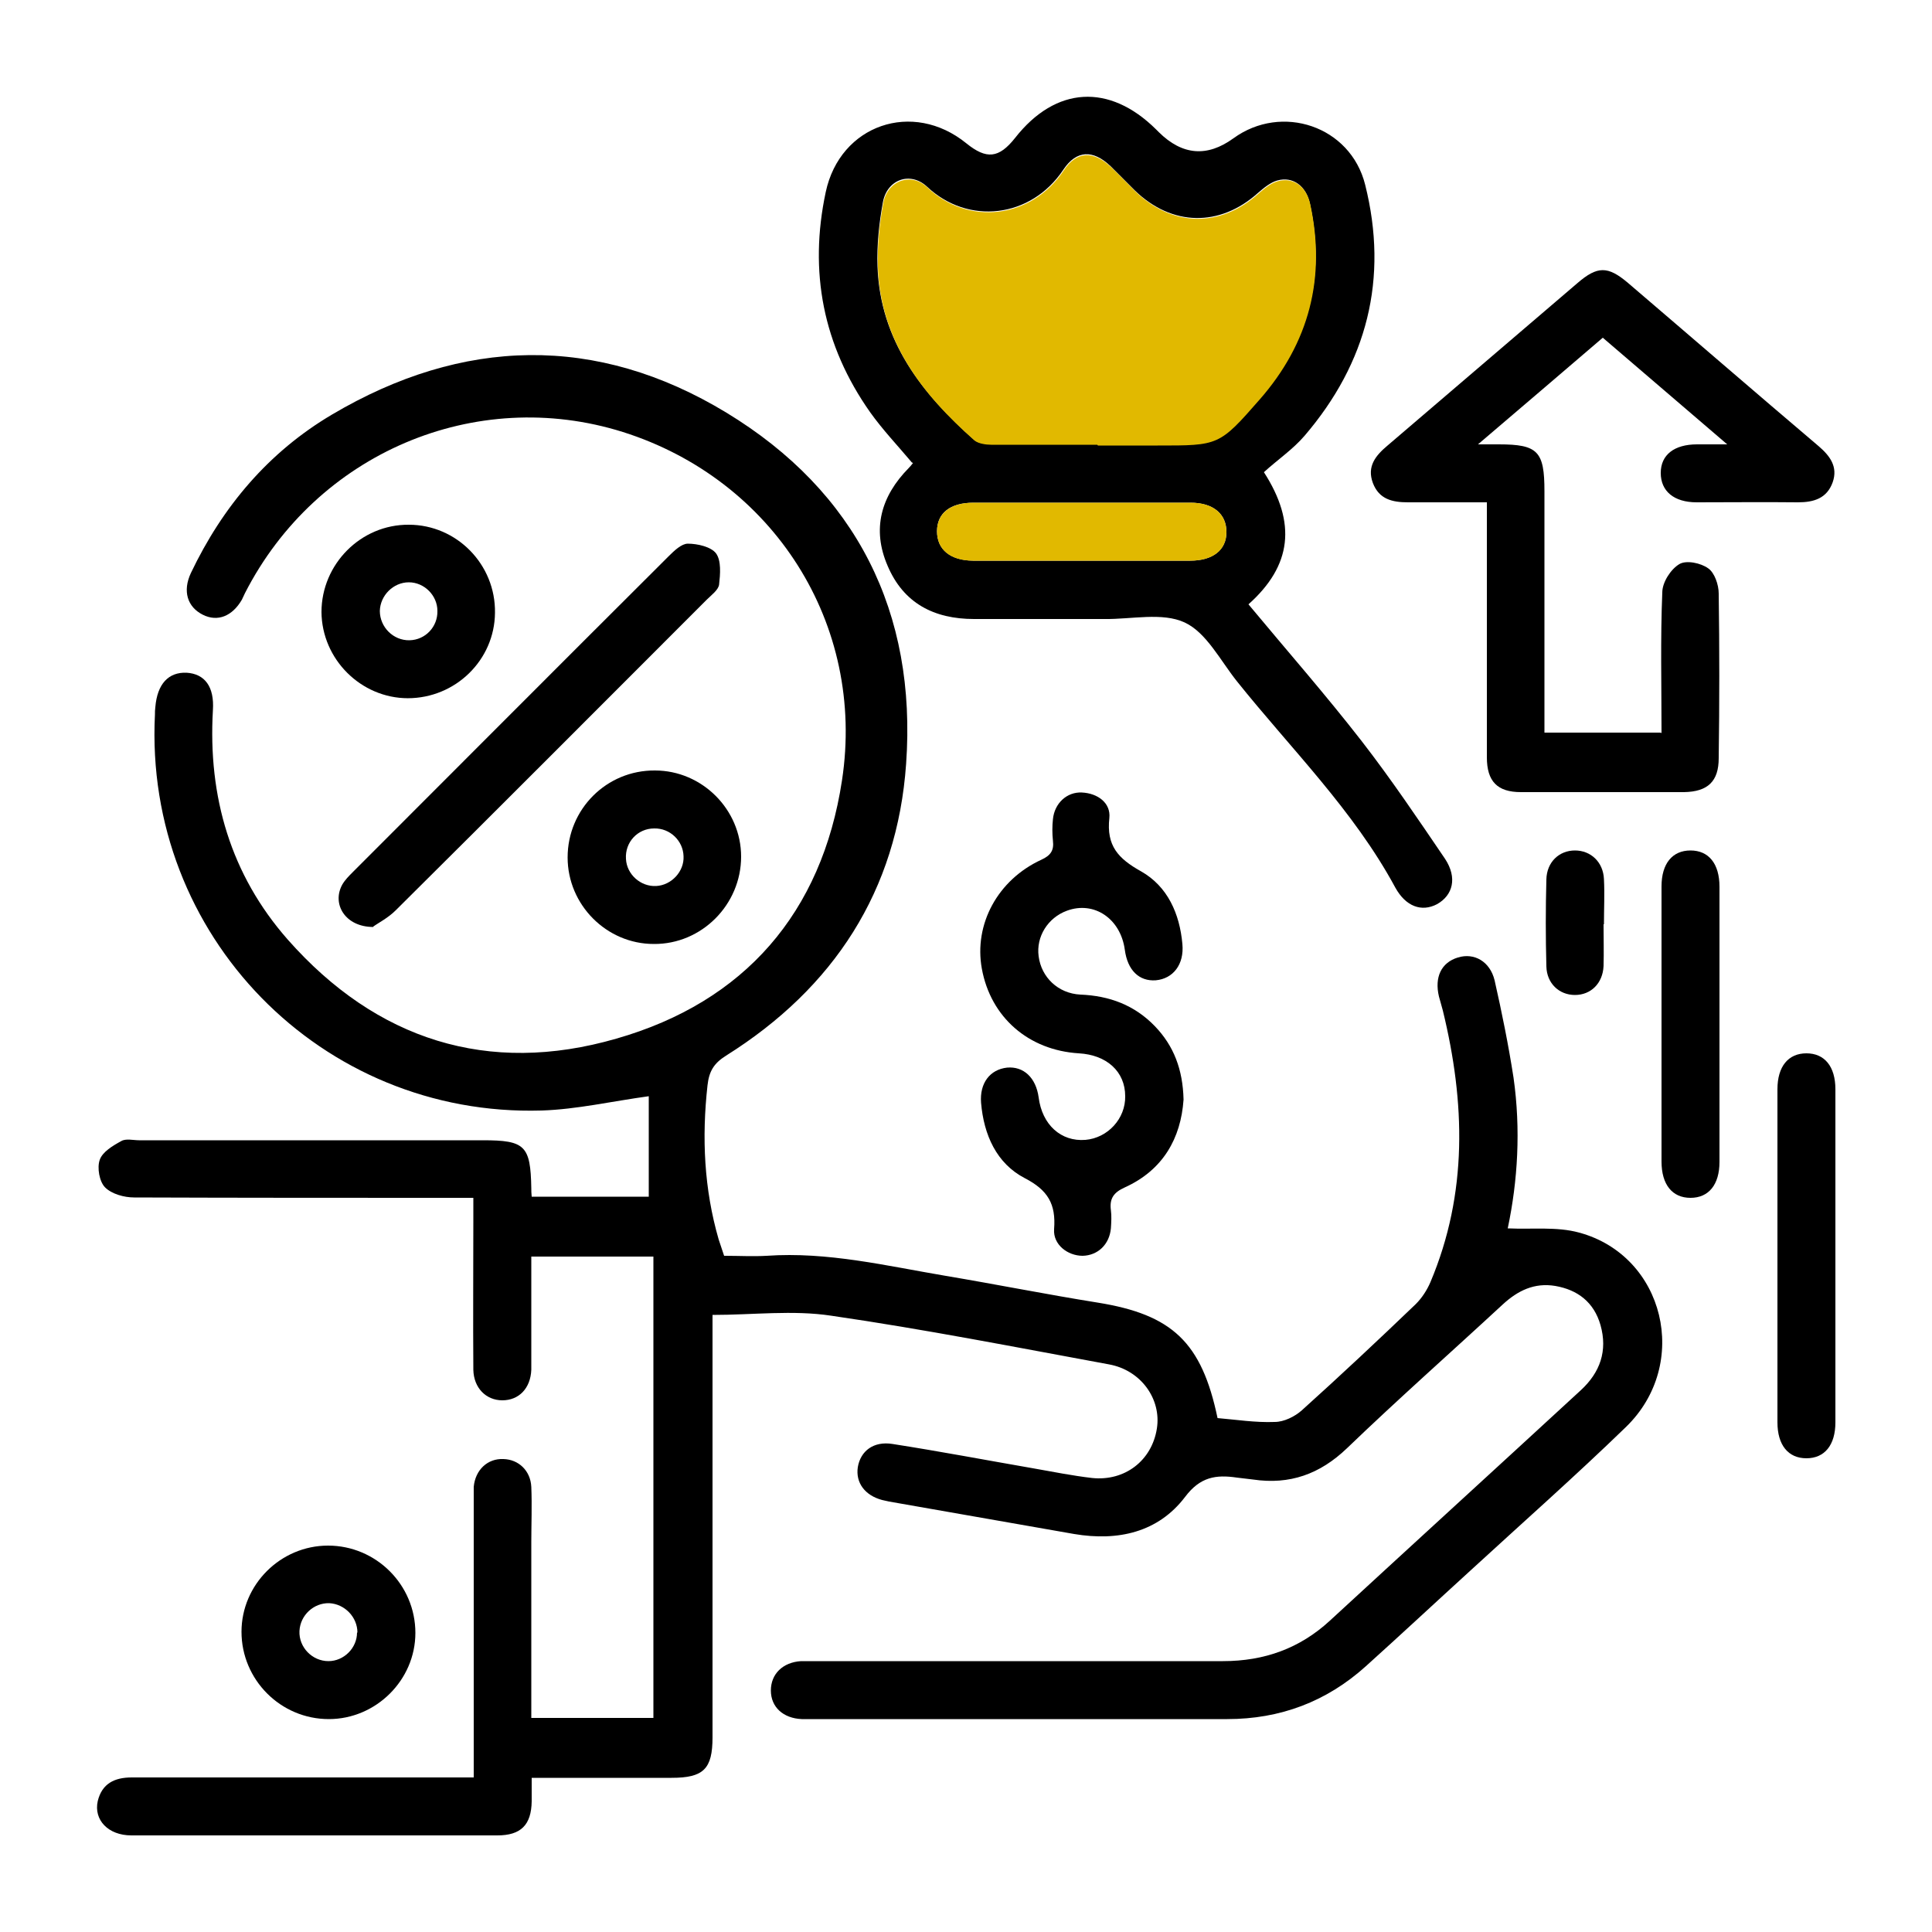
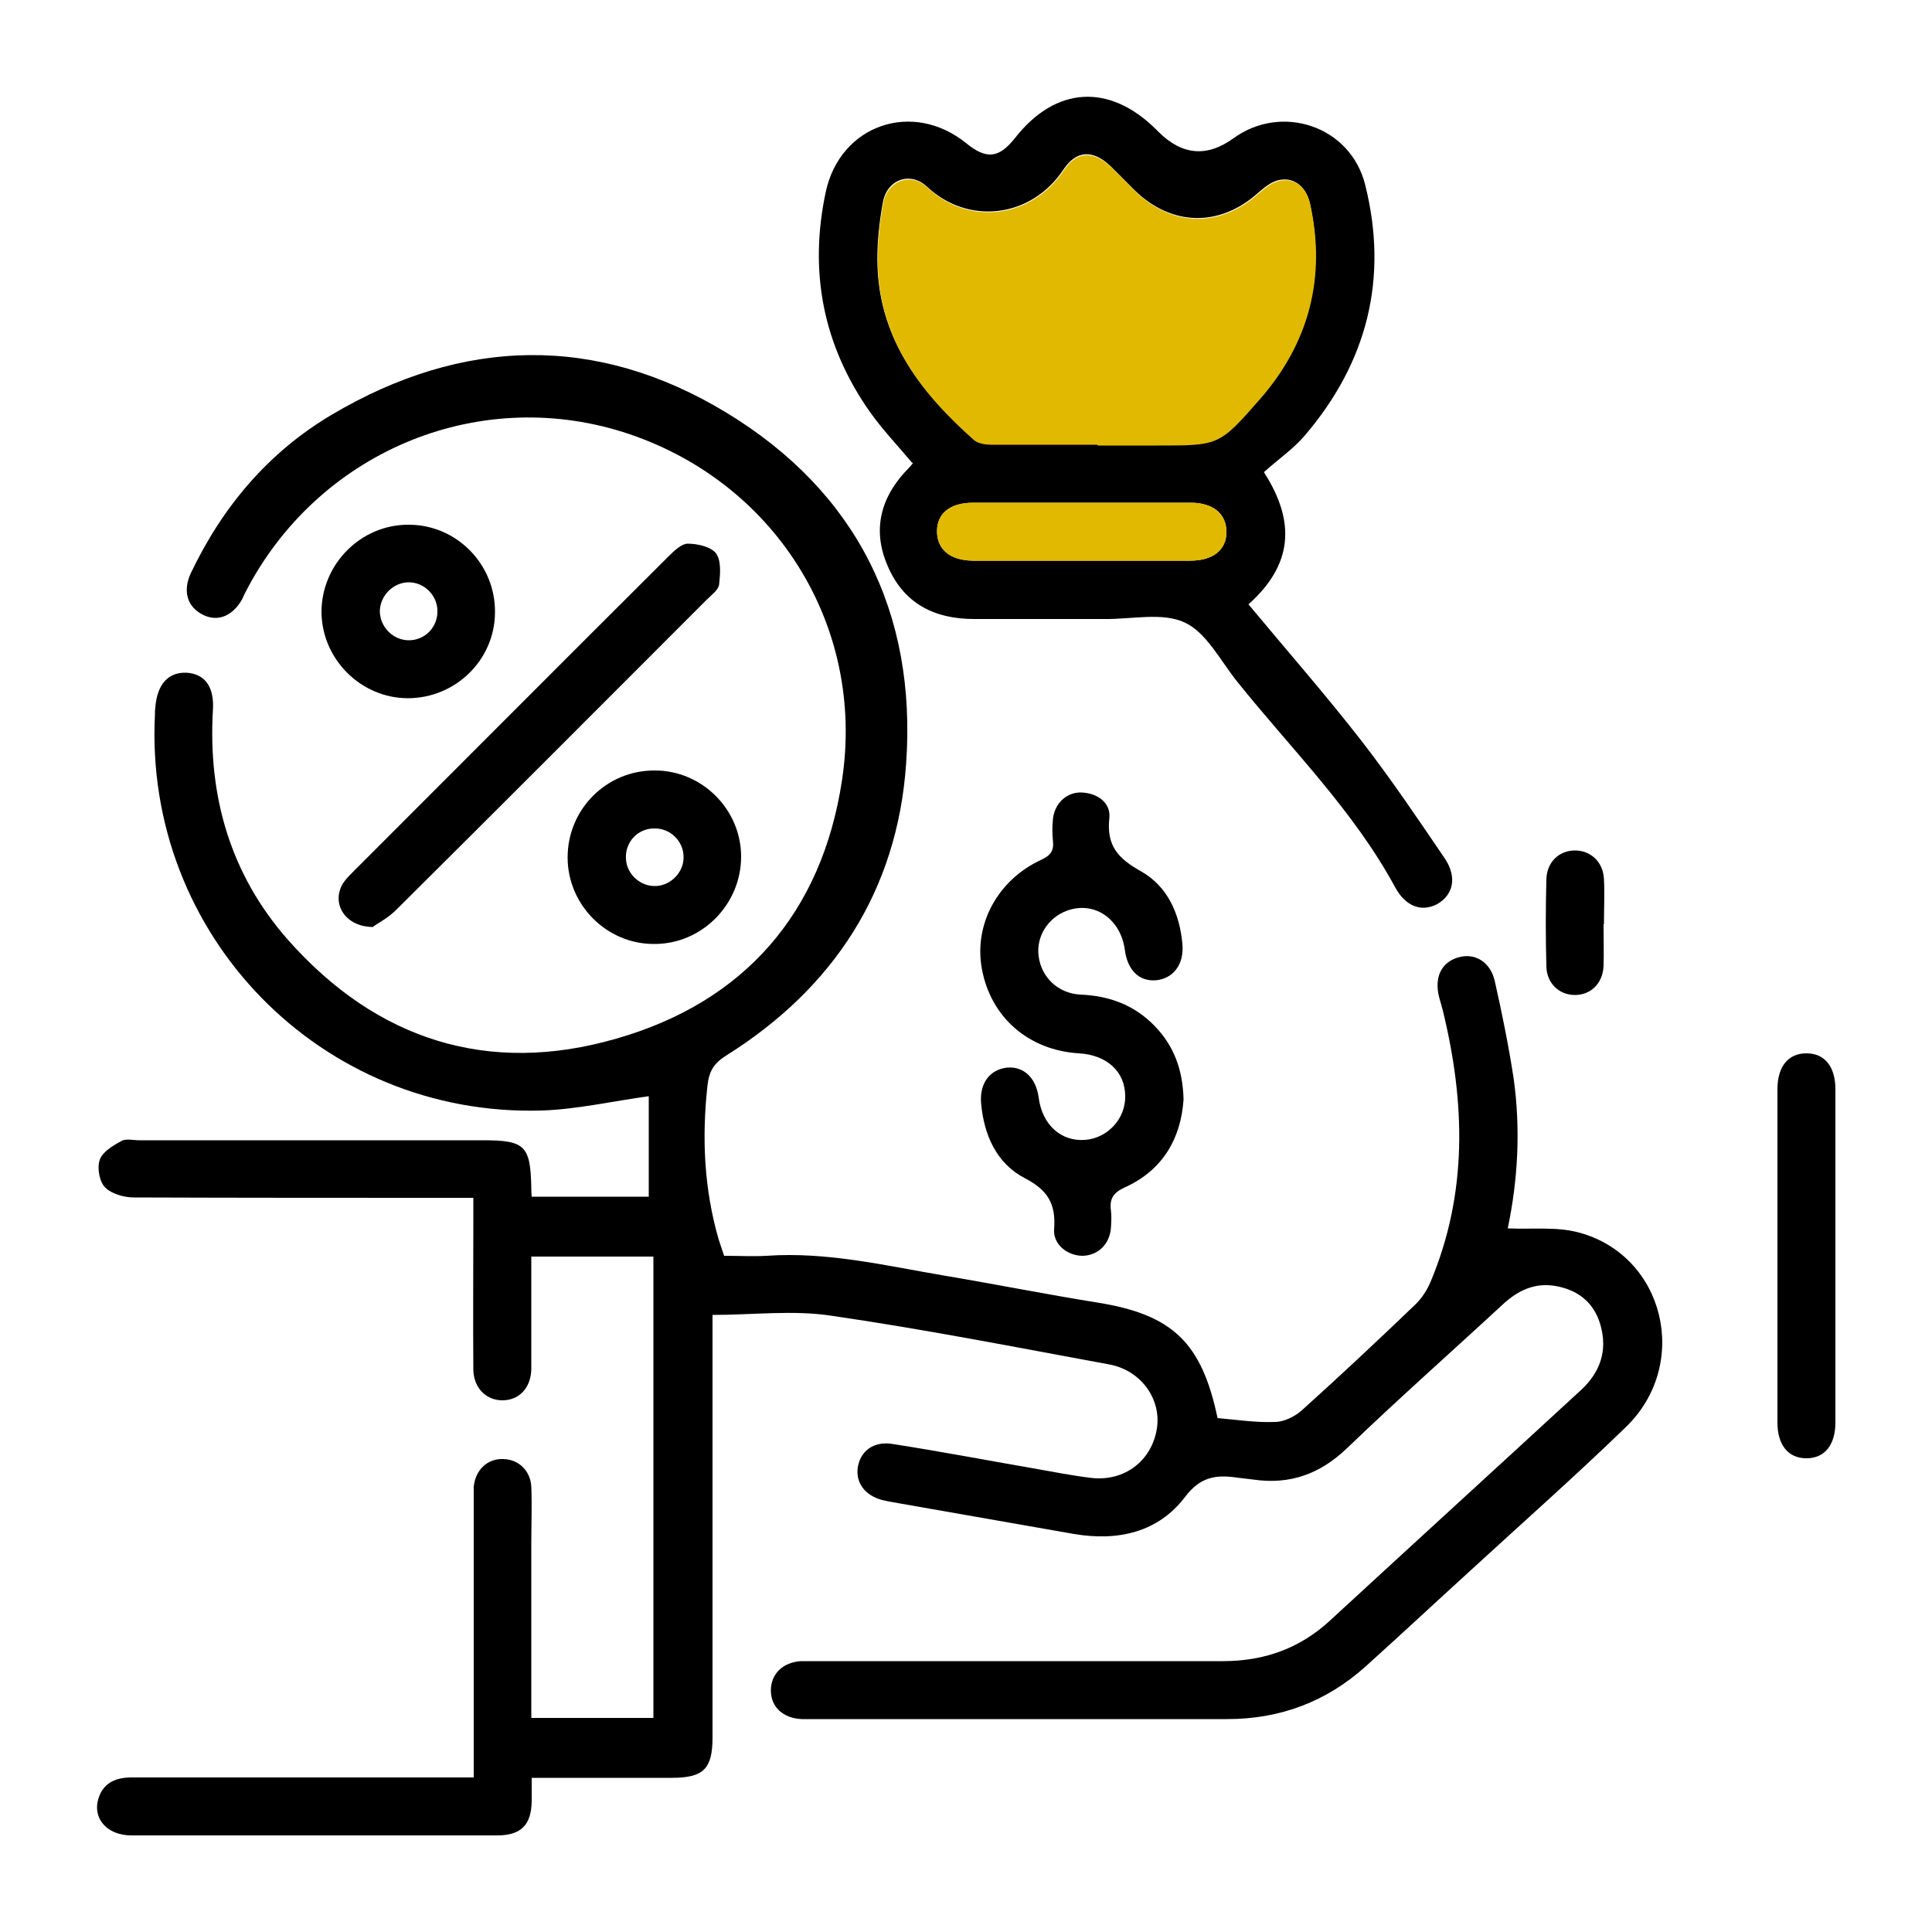
<svg xmlns="http://www.w3.org/2000/svg" id="Capa_1" data-name="Capa 1" viewBox="0 0 50 50">
  <defs>
    <style> .cls-1 { fill: #e1b900; } </style>
  </defs>
  <path d="m18.76,32.5c.37,0,.73.02,1.08,0,1.58-.11,3.1.26,4.64.52,1.31.22,2.61.48,3.92.69,1.94.31,2.7,1.03,3.11,2.99.48.04.98.12,1.48.1.24,0,.52-.14.7-.3,1-.9,1.98-1.82,2.95-2.75.16-.16.29-.36.38-.57.97-2.3.9-4.65.32-7.03-.03-.12-.07-.24-.1-.36-.12-.5.06-.88.49-1.01.42-.13.83.1.95.59.19.84.36,1.68.49,2.52.19,1.34.11,2.67-.15,3.9.64.03,1.27-.05,1.85.11,2.21.6,2.89,3.4,1.21,5.03-1.31,1.27-2.68,2.48-4.03,3.72-.9.82-1.79,1.65-2.7,2.47-1.02.92-2.22,1.37-3.59,1.37-3.62,0-7.25,0-10.87,0-.05,0-.09,0-.14,0-.48-.02-.8-.31-.8-.74,0-.43.31-.73.78-.76.2,0,.41,0,.61,0,3.44,0,6.87,0,10.31,0,1.07,0,1.99-.33,2.77-1.05,2.16-1.99,4.33-3.97,6.49-5.96.5-.46.7-1.02.51-1.69-.17-.59-.59-.91-1.17-1.01-.54-.09-.97.12-1.36.48-1.34,1.24-2.71,2.45-4.03,3.72-.7.67-1.48.95-2.43.81-.14-.02-.28-.03-.42-.05-.54-.08-.95-.02-1.34.5-.7.92-1.74,1.15-2.87.96-1.6-.28-3.2-.56-4.79-.84-.06-.01-.12-.03-.18-.04-.45-.12-.69-.45-.63-.85.07-.42.41-.68.9-.6,1.22.19,2.43.42,3.64.63.51.09,1.01.19,1.52.25.85.09,1.55-.45,1.68-1.28.12-.76-.41-1.51-1.24-1.66-2.39-.44-4.78-.91-7.19-1.26-.99-.15-2.02-.02-3.07-.02v.53c0,3.47,0,6.94,0,10.4,0,.82-.23,1.05-1.06,1.05-1.19,0-2.37,0-3.62,0,0,.22,0,.42,0,.61-.01.61-.28.88-.89.88-1.5,0-3,0-4.5,0-1.66,0-3.31,0-4.97,0-.6,0-.98-.4-.87-.89.11-.45.43-.61.88-.61,2,0,4,0,6,0,.93,0,1.87,0,2.85,0,0-.2,0-.37,0-.54,0-2.2,0-4.4,0-6.61,0-.12,0-.25,0-.37.04-.44.36-.74.77-.72.39.01.7.3.72.72.02.48,0,.97,0,1.45,0,1.5,0,3,0,4.53h3.16v-11.94h-3.16c0,.71,0,1.42,0,2.13,0,.27,0,.53,0,.8-.02.48-.32.79-.75.79-.42,0-.74-.32-.75-.79-.01-1.3,0-2.59,0-3.89,0-.17,0-.34,0-.56-.2,0-.37,0-.53,0-2.75,0-5.5,0-8.25-.01-.26,0-.58-.09-.75-.26-.15-.15-.21-.51-.14-.71.07-.21.34-.37.56-.49.12-.07.31-.02.46-.02,2.97,0,5.94,0,8.9,0,1.09,0,1.23.14,1.25,1.24,0,.06,0,.12.01.22h3.03v-2.6c-.95.13-1.86.34-2.77.37-5.71.17-10.3-4.54-10.01-10.25,0-.06,0-.12.01-.19.05-.6.34-.91.81-.89.47.03.72.36.68.97-.13,2.24.46,4.26,1.94,5.94,2.29,2.59,5.18,3.52,8.5,2.56,3.32-.95,5.32-3.26,5.84-6.68.62-4.05-1.78-7.79-5.67-9.02-3.82-1.2-7.93.55-9.78,4.17-.03.06-.05.11-.08.17-.25.43-.63.58-1.01.39-.4-.2-.53-.61-.31-1.08.82-1.72,2.01-3.13,3.65-4.1,3.38-2,6.85-2.09,10.21-.05,3.36,2.04,4.93,5.17,4.65,9.09-.23,3.28-1.87,5.8-4.66,7.55-.32.2-.44.41-.48.77-.15,1.35-.09,2.68.29,3.99.04.13.09.26.14.42Z" />
  <path d="m23.6,11.97c-.37-.44-.76-.85-1.08-1.3-1.22-1.73-1.59-3.64-1.15-5.7.37-1.74,2.25-2.39,3.64-1.26.52.42.84.39,1.26-.14,1.05-1.34,2.44-1.42,3.65-.22.02.02.04.04.07.07q.91.9,1.93.16c1.25-.91,3.03-.32,3.41,1.2.61,2.43.05,4.61-1.57,6.5-.3.35-.7.62-1.05.94.85,1.32.72,2.42-.4,3.42.98,1.18,1.99,2.33,2.93,3.54.76.98,1.46,2.02,2.16,3.05.32.49.2.94-.21,1.17-.4.21-.81.06-1.08-.43-1.08-2-2.7-3.59-4.1-5.34-.43-.54-.79-1.26-1.35-1.52-.58-.27-1.38-.08-2.08-.09-1.12,0-2.25,0-3.37,0-1.04,0-1.83-.41-2.24-1.38-.41-.95-.17-1.8.55-2.53.04-.04.08-.09.11-.13Zm4.8-.46h1.55c1.58,0,1.59.01,2.64-1.19,1.28-1.46,1.72-3.15,1.31-5.05-.1-.46-.44-.71-.84-.6-.18.05-.35.19-.5.32-.99.89-2.23.87-3.19-.06-.21-.21-.42-.42-.63-.63-.45-.43-.88-.42-1.22.09-.84,1.26-2.47,1.44-3.53.44-.43-.4-1.03-.19-1.14.4-.1.55-.16,1.11-.14,1.67.07,1.91,1.14,3.28,2.5,4.48.1.09.28.11.43.11.92,0,1.84,0,2.76,0Zm-.41,3c.94,0,1.87,0,2.81,0,.59,0,.94-.28.94-.74,0-.47-.34-.76-.93-.76-1.87,0-3.75,0-5.62,0-.6,0-.94.27-.94.74,0,.47.34.75.93.76.94,0,1.87,0,2.81,0Z" />
-   <path d="m43,18.97c0-1.24-.03-2.44.02-3.64,0-.26.22-.6.44-.73.18-.11.56-.03.75.11.16.11.27.42.27.65.02,1.42.02,2.84,0,4.26,0,.6-.28.87-.9.88-1.41,0-2.81,0-4.22,0-.61,0-.88-.28-.88-.9,0-2.01,0-4.03,0-6.04,0-.17,0-.34,0-.56-.71,0-1.37,0-2.04,0-.41,0-.75-.08-.91-.5-.16-.43.07-.71.38-.97,1.64-1.4,3.27-2.8,4.91-4.2.52-.45.79-.45,1.31-.01,1.65,1.41,3.29,2.83,4.94,4.23.29.25.5.53.36.93-.15.42-.49.52-.9.52-.87-.01-1.75,0-2.62,0-.59,0-.93-.29-.93-.76,0-.47.35-.74.94-.74.21,0,.43,0,.78,0-1.13-.97-2.16-1.85-3.22-2.76-1.05.9-2.08,1.78-3.23,2.76.26,0,.4,0,.54,0,1.01,0,1.18.18,1.18,1.21,0,1.9,0,3.81,0,5.71,0,.17,0,.34,0,.54h3Z" />
  <path d="m30.63,28.46c-.07,1-.53,1.82-1.52,2.27-.29.13-.4.29-.36.59.02.15.01.31,0,.47-.04.42-.34.7-.73.71-.39,0-.77-.29-.74-.69.05-.65-.16-1.01-.76-1.32-.73-.38-1.06-1.12-1.13-1.95-.04-.51.23-.86.67-.91.43-.04.75.26.82.77.09.71.58,1.15,1.21,1.1.58-.05,1.04-.55,1.03-1.13,0-.64-.48-1.07-1.2-1.11-1.3-.08-2.28-.93-2.51-2.19-.21-1.15.41-2.3,1.54-2.82.24-.11.33-.24.3-.49-.02-.19-.02-.38,0-.56.04-.41.36-.71.75-.69.41.02.75.27.71.66-.08.72.23,1.05.82,1.38.69.39,1,1.1,1.07,1.88.05.53-.24.9-.69.94-.43.03-.73-.26-.8-.79-.11-.81-.8-1.27-1.5-1.01-.49.18-.8.67-.73,1.18.07.54.5.96,1.08.99.75.03,1.4.27,1.93.82.49.51.72,1.12.74,1.89Z" />
  <path d="m9.66,23.99c-.73,0-1.08-.6-.8-1.1.07-.12.17-.22.27-.32,2.73-2.73,5.45-5.46,8.18-8.18.14-.14.33-.32.49-.32.25,0,.6.08.73.25.14.19.11.54.08.81-.02.14-.2.27-.32.39-2.68,2.68-5.36,5.37-8.05,8.04-.2.2-.46.33-.58.42Z" />
  <path d="m47.5,32.5c0,1.44,0,2.87,0,4.31,0,.59-.28.93-.75.93-.47,0-.75-.34-.75-.93,0-2.87,0-5.75,0-8.62,0-.59.28-.93.75-.93.47,0,.75.34.75.93,0,1.44,0,2.87,0,4.31Z" />
  <path d="m16.95,19.94c1.22,0,2.23,1.01,2.23,2.23,0,1.24-1.02,2.27-2.26,2.26-1.22,0-2.23-1.01-2.23-2.24,0-1.25,1.01-2.26,2.26-2.25Zm.74,2.22c-.01-.4-.35-.73-.76-.72-.43,0-.76.36-.73.79.02.4.38.72.78.7.4-.02.73-.38.71-.77Z" />
-   <path d="m8.49,40c1.24,0,2.26,1.01,2.26,2.26,0,1.22-1.02,2.23-2.24,2.23-1.25,0-2.26-1.02-2.26-2.26,0-1.22,1.01-2.23,2.24-2.23Zm.76,2.25c0-.4-.33-.74-.73-.76-.4-.01-.75.31-.77.72-.02.42.33.78.75.78.4,0,.74-.34.74-.74Z" />
  <path d="m10.56,18.07c-1.22,0-2.23-1.01-2.24-2.23,0-1.24,1.02-2.27,2.26-2.26,1.24,0,2.25,1.03,2.23,2.28-.01,1.22-1.02,2.21-2.26,2.21Zm.76-2.26c0-.4-.34-.74-.74-.74-.4,0-.74.34-.75.74,0,.42.35.77.77.76.41-.01.73-.35.72-.76Z" />
-   <path d="m44.5,26.51c0,1.19,0,2.37,0,3.56,0,.59-.28.93-.75.93-.47,0-.75-.34-.75-.94,0-2.37,0-4.75,0-7.12,0-.59.28-.93.75-.93.47,0,.75.34.75.94,0,1.19,0,2.37,0,3.56Z" />
  <path d="m41.5,23.92c0,.36.01.72,0,1.08-.02.45-.33.75-.74.75-.41,0-.73-.3-.74-.74-.02-.75-.02-1.5,0-2.25.01-.45.33-.75.74-.75.41,0,.73.3.75.74.02.39,0,.78,0,1.17Z" />
  <path class="cls-1" d="m28.41,11.51c-.92,0-1.84,0-2.76,0-.14,0-.33-.03-.43-.11-1.36-1.2-2.43-2.58-2.5-4.48-.02-.55.04-1.12.14-1.67.11-.58.72-.8,1.14-.4,1.05,1,2.69.82,3.53-.44.34-.51.77-.51,1.22-.09.21.2.42.42.63.63.96.93,2.2.95,3.19.06.15-.13.32-.27.5-.32.4-.11.74.13.84.6.41,1.9-.03,3.59-1.31,5.05-1.05,1.2-1.06,1.19-2.64,1.19-.52,0-1.03,0-1.55,0Z" />
  <path class="cls-1" d="m27.99,14.51c-.94,0-1.87,0-2.81,0-.59,0-.93-.29-.93-.76,0-.47.35-.74.94-.74,1.87,0,3.75,0,5.62,0,.59,0,.93.29.93.76,0,.47-.35.74-.94.74-.94,0-1.87,0-2.81,0Z" />
</svg>